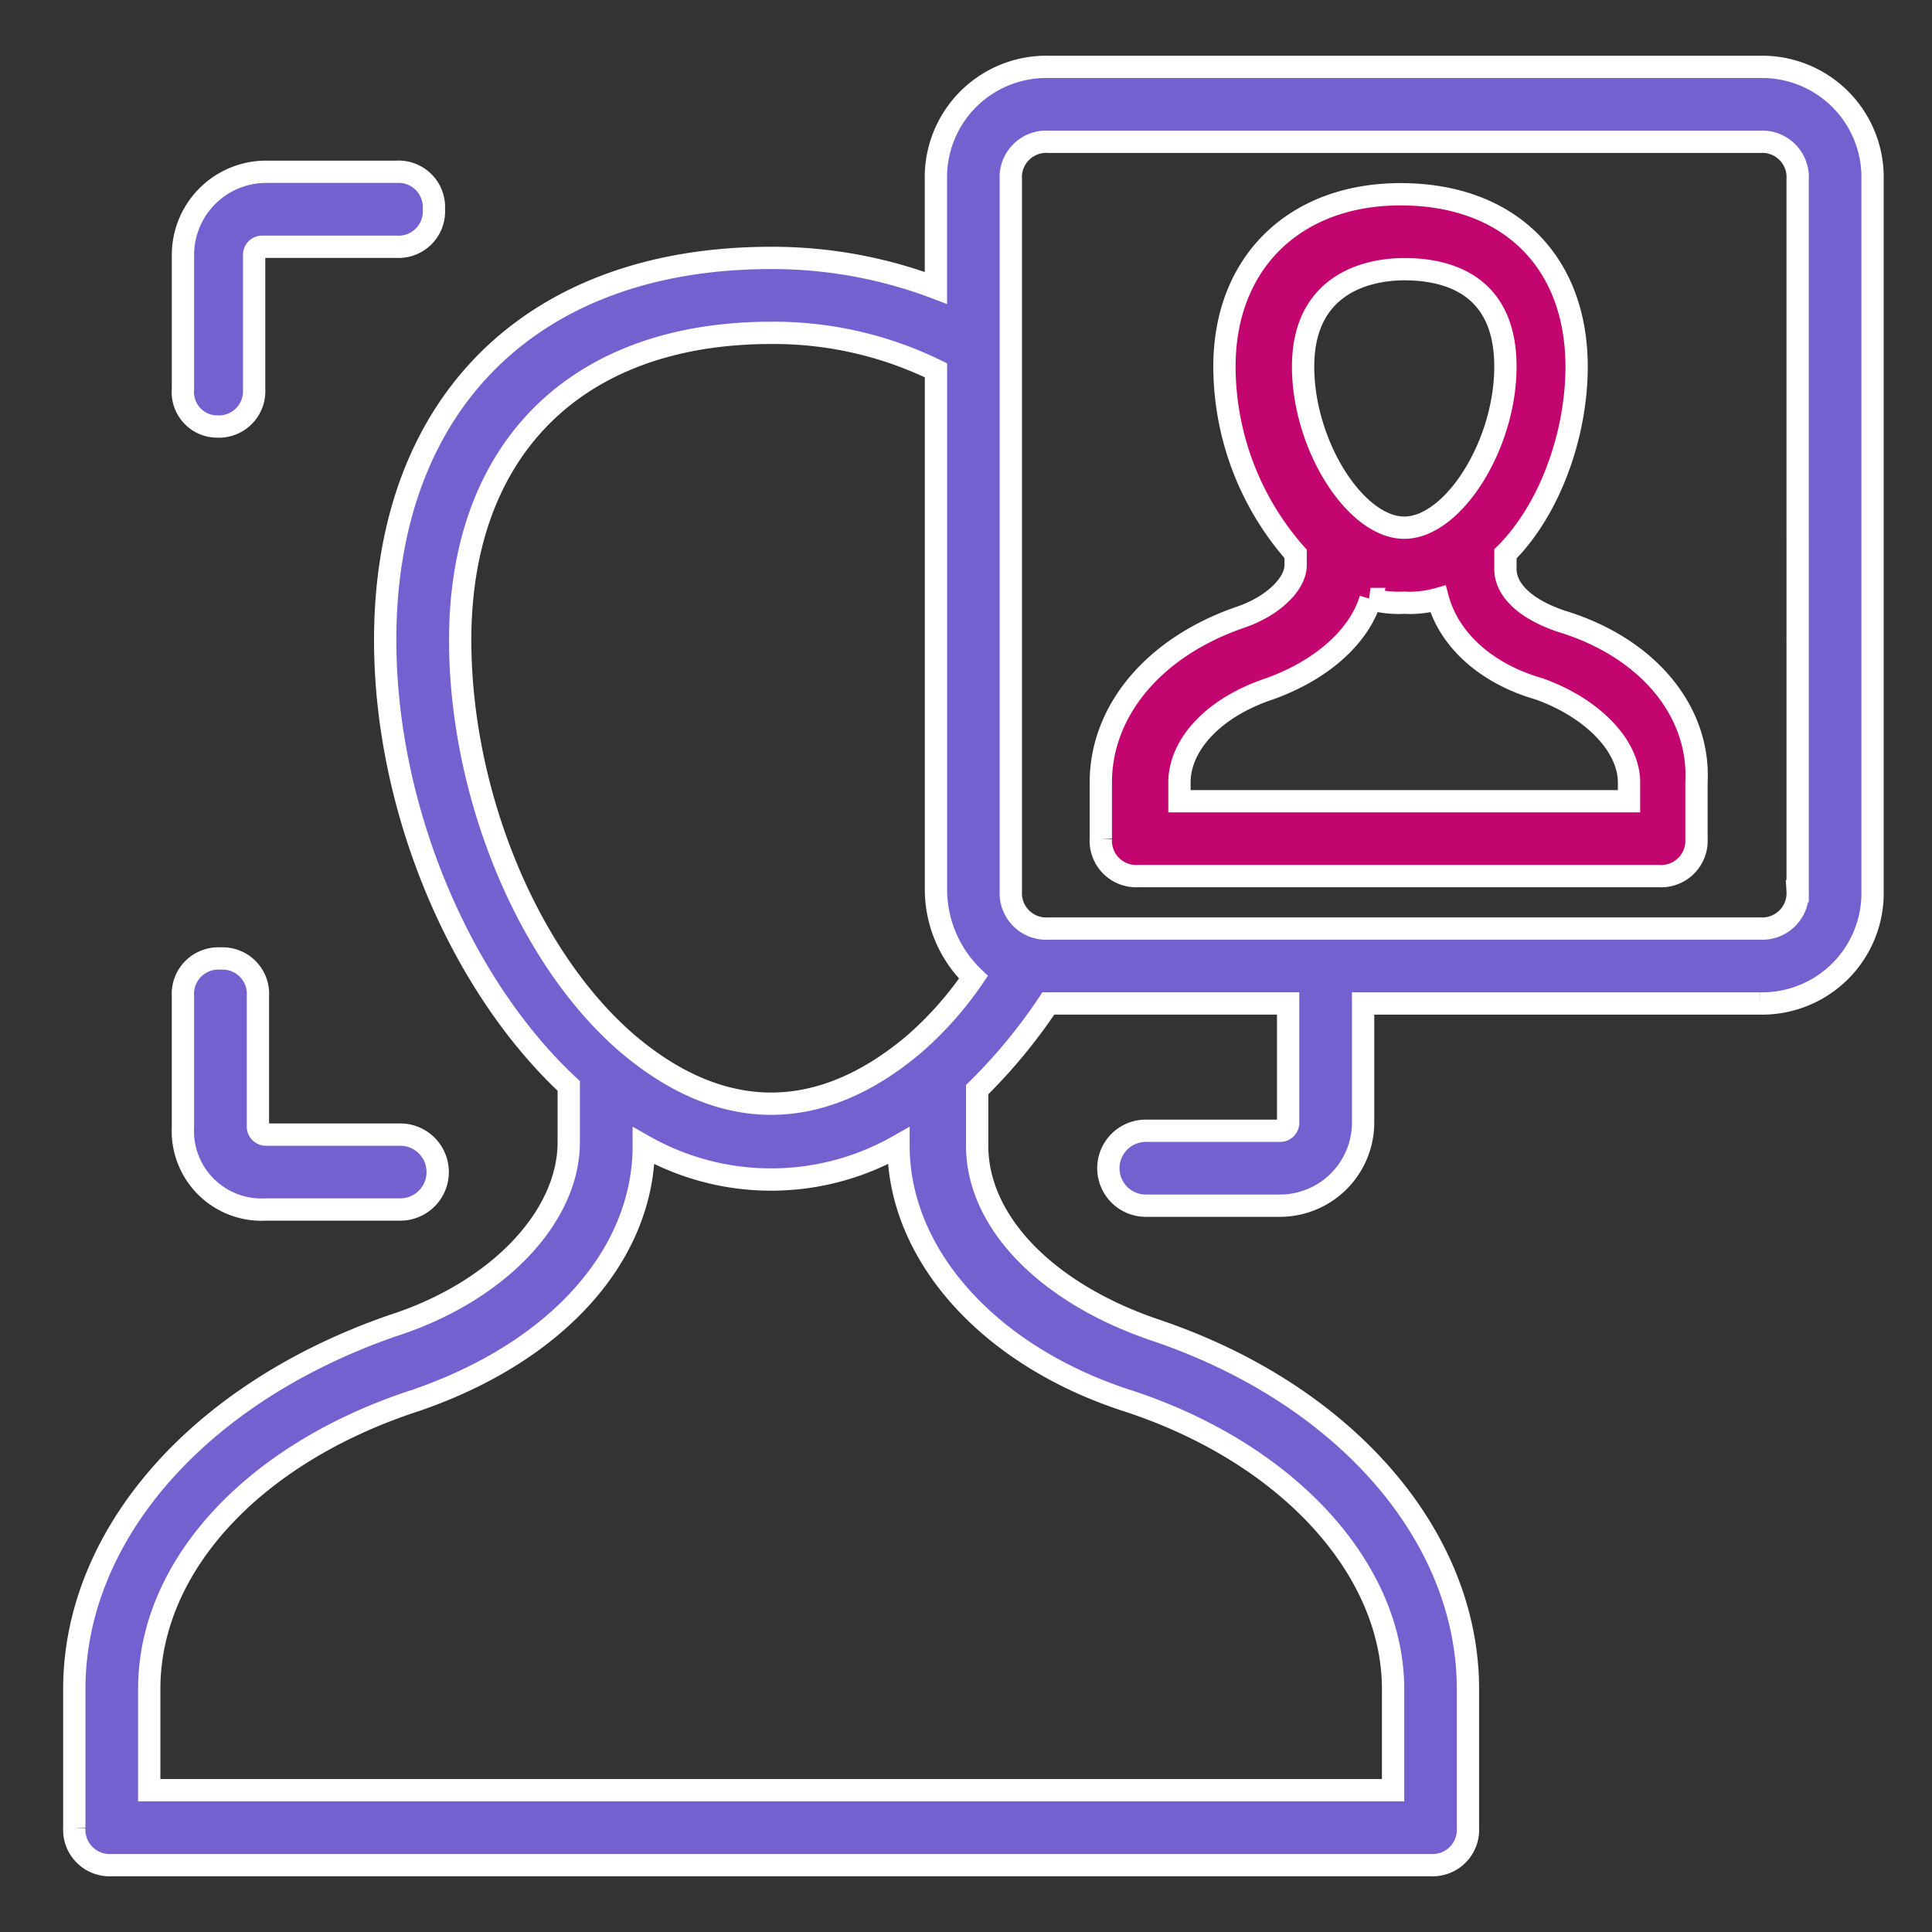
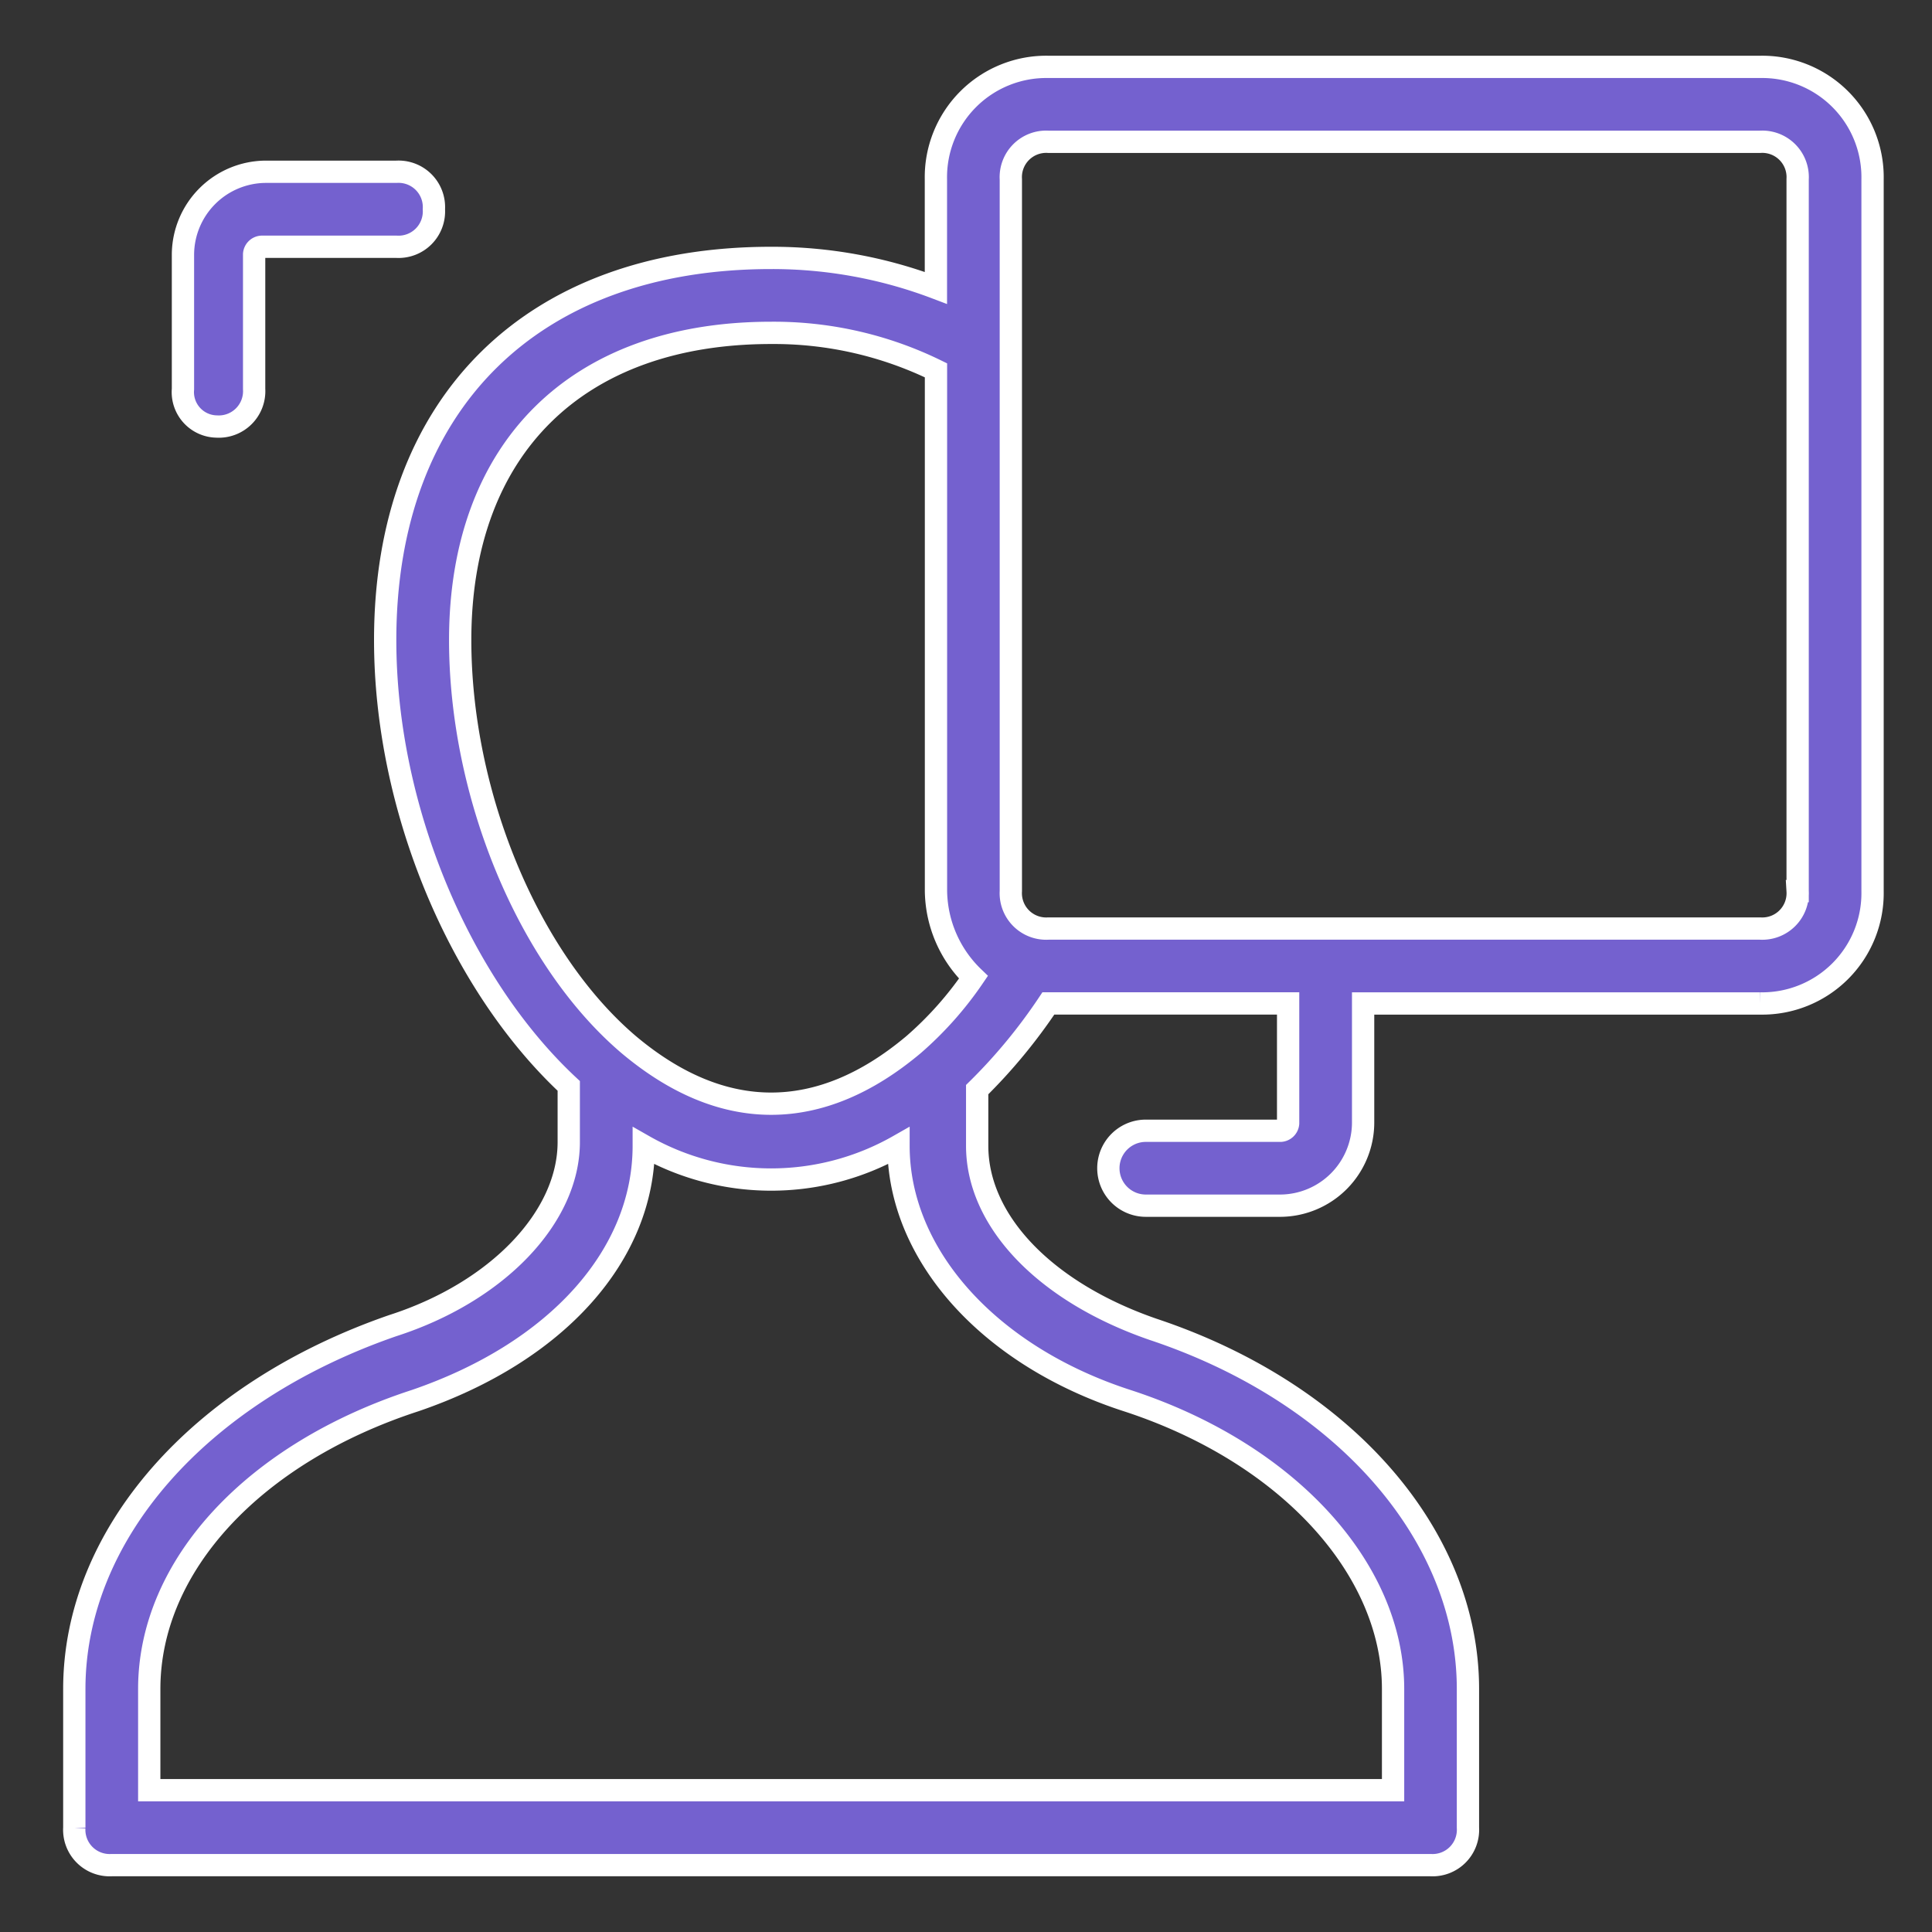
<svg xmlns="http://www.w3.org/2000/svg" width="130" height="130" viewBox="0 0 130 130">
  <rect x="0" y="0" width="130" height="130" fill="#333333" stroke="none" />
  <defs>
    <clipPath id="clip-Artboard_1">
      <rect width="130" height="130" />
    </clipPath>
  </defs>
  <g id="Artboard_1" data-name="Artboard – 1" clip-path="url(#clip-Artboard_1)">
    <g id="face-recognition_1_" data-name="face-recognition (1)" transform="translate(4 3.5)">
-       <path id="Path_1734" data-name="Path 1734" d="M59.406,33.137c-2.269-.756-3.781-2.017-3.781-3.529V28.6c3.025-3.025,4.79-8.067,4.79-12.6,0-7.058-4.537-11.6-11.848-11.6C41.508,4.4,36.719,8.938,36.719,16a19.115,19.115,0,0,0,4.79,12.6v.756c0,1.26-1.512,2.773-3.781,3.529-5.8,2.017-9.327,6.3-9.327,11.092v3.781a2.382,2.382,0,0,0,2.521,2.521H65.96a2.382,2.382,0,0,0,2.521-2.521V43.977c.252-4.79-3.277-9.075-9.075-10.84ZM48.819,9.442c2.521,0,6.806.756,6.806,6.554,0,5.294-3.529,10.84-6.806,10.84S42.012,21.29,42.012,16C42.012,10.45,46.3,9.442,48.819,9.442Zm14.873,35.8h-30v-1.26c0-2.521,2.269-5.042,6.05-6.3,3.529-1.26,6.05-3.529,6.806-6.05a6.979,6.979,0,0,0,2.269.252,6.979,6.979,0,0,0,2.269-.252c.756,2.773,3.277,5.042,6.806,6.05,3.529,1.26,6.05,3.781,6.05,6.3v1.26Z" transform="translate(41.671 5.171)" fill="#c3066f" stroke="#fff" stroke-width="1.5" />
      <path id="Path_1735" data-name="Path 1735" d="M114.437,1h-47.9a7.428,7.428,0,0,0-7.562,7.562v7.31a31.024,31.024,0,0,0-11.092-2.017c-16.133,0-25.965,9.831-25.965,25.713,0,11.344,5.042,23.192,12.352,30v3.781c0,5.042-4.79,10.083-11.848,12.352C9.319,90.237,1,99.817,1,110.152v9.327A2.382,2.382,0,0,0,3.521,122H92.254a2.382,2.382,0,0,0,2.521-2.521v-9.327c0-10.335-8.319-19.915-21.175-24.2-7.31-2.521-11.848-7.31-11.848-12.352V69.819a36.651,36.651,0,0,0,4.79-5.8H82.675v8.067a.542.542,0,0,1-.5.5H73.1a2.521,2.521,0,1,0,0,5.042h9.075a5.6,5.6,0,0,0,5.546-5.546V64.021h26.721A7.428,7.428,0,0,0,122,56.458V8.562A7.428,7.428,0,0,0,114.437,1Zm-42.6,89.742c10.84,3.529,17.9,11.344,17.9,19.41v6.806H6.042v-6.806c0-8.319,7.058-15.881,17.9-19.41C33.519,87.465,39.317,80.91,39.317,73.6a17.324,17.324,0,0,0,17.142,0C56.458,80.91,62.508,87.717,71.835,90.742ZM57.467,66.794c-6.3,5.294-12.856,5.294-19.158,0C31.5,61,26.965,49.9,26.965,39.569c0-12.856,7.815-20.671,20.923-20.671a24.83,24.83,0,0,1,11.092,2.521v35.04a8.206,8.206,0,0,0,2.521,5.8A23.557,23.557,0,0,1,57.467,66.794Zm59.492-10.335a2.382,2.382,0,0,1-2.521,2.521h-47.9a2.382,2.382,0,0,1-2.521-2.521V8.562a2.382,2.382,0,0,1,2.521-2.521h47.9a2.382,2.382,0,0,1,2.521,2.521Z" transform="translate(0 0)" fill="#7461cf" stroke="#fff" stroke-width="1.5" />
      <path id="Path_1736" data-name="Path 1736" d="M6.188,20.942a2.382,2.382,0,0,0,2.521-2.521V9.346a.542.542,0,0,1,.5-.5h9.075a2.382,2.382,0,0,0,2.521-2.521A2.382,2.382,0,0,0,18.288,3.8H9.465A5.6,5.6,0,0,0,3.92,9.346v9.075A2.317,2.317,0,0,0,6.188,20.942Z" transform="translate(4.391 4.258)" fill="#7461cf" stroke="#fff" stroke-width="1.5" />
-       <path id="Path_1737" data-name="Path 1737" d="M9.456,41.69h9.075a2.521,2.521,0,0,0,0-5.042H9.456a.542.542,0,0,1-.5-.5V27.321A2.382,2.382,0,0,0,6.431,24.8,2.382,2.382,0,0,0,3.91,27.321v8.823A5.29,5.29,0,0,0,9.456,41.69Z" transform="translate(4.4 36.196)" fill="#7461cf" stroke="#fff" stroke-width="1.5" />
    </g>
  </g>
</svg>